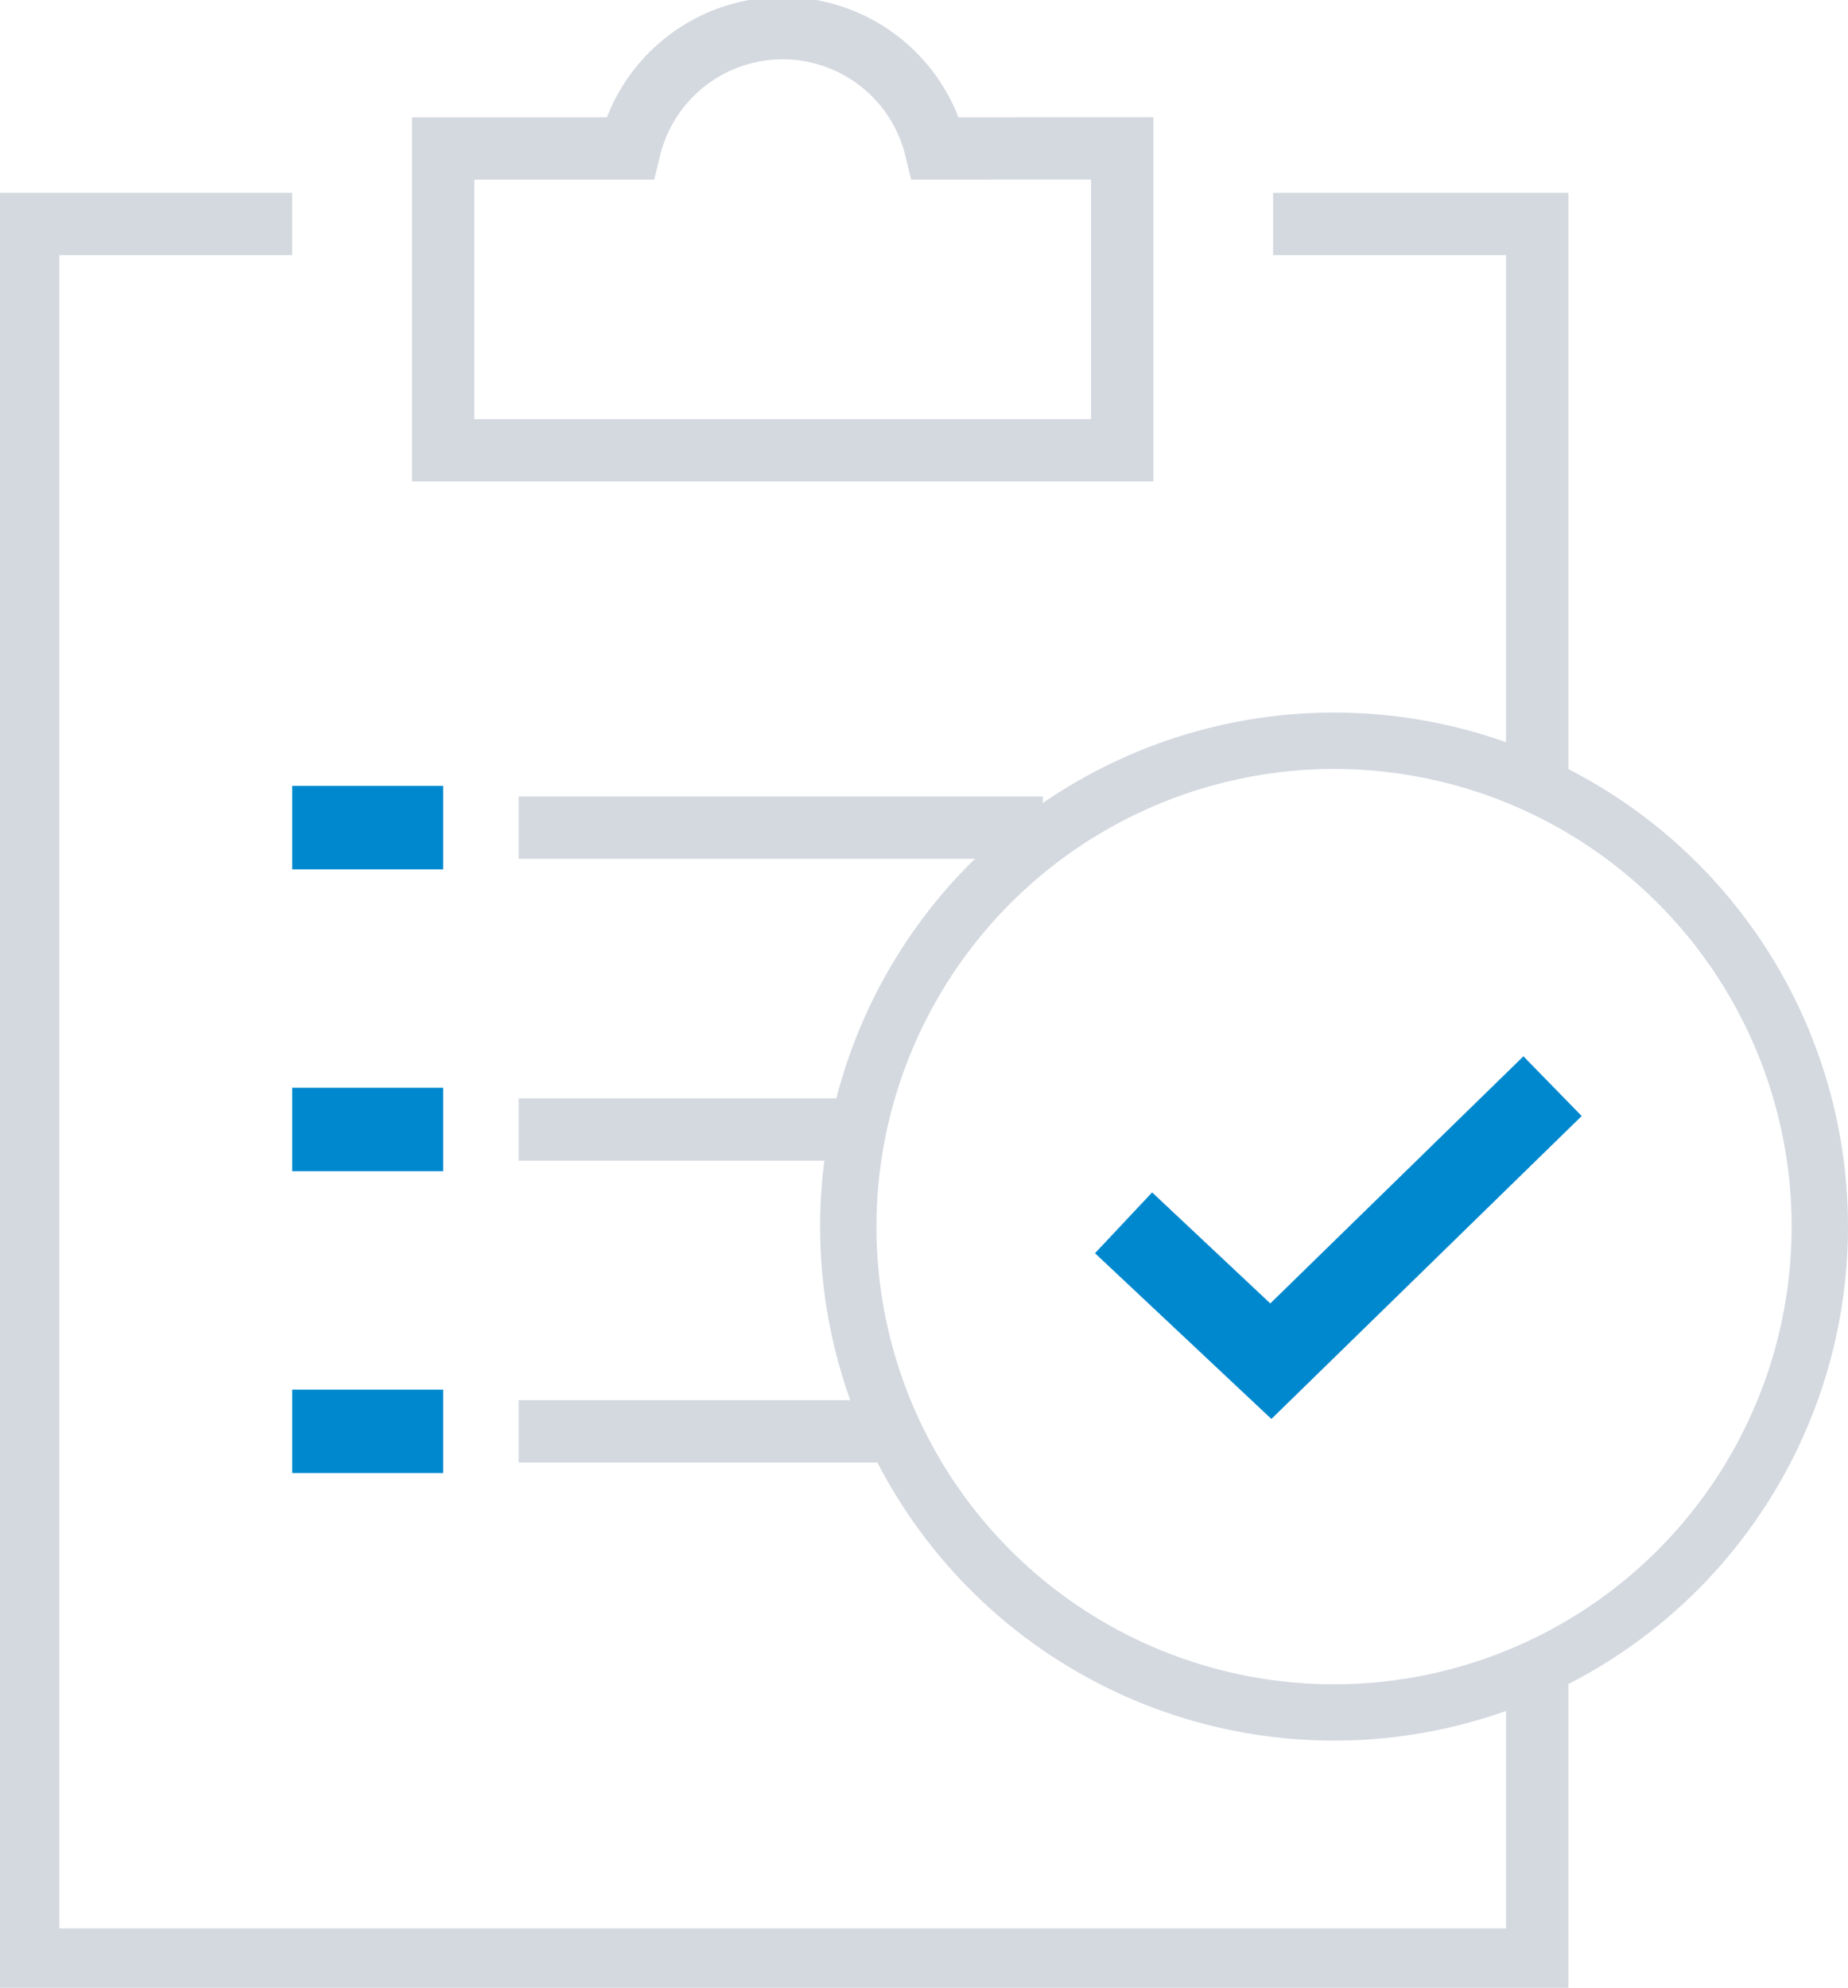
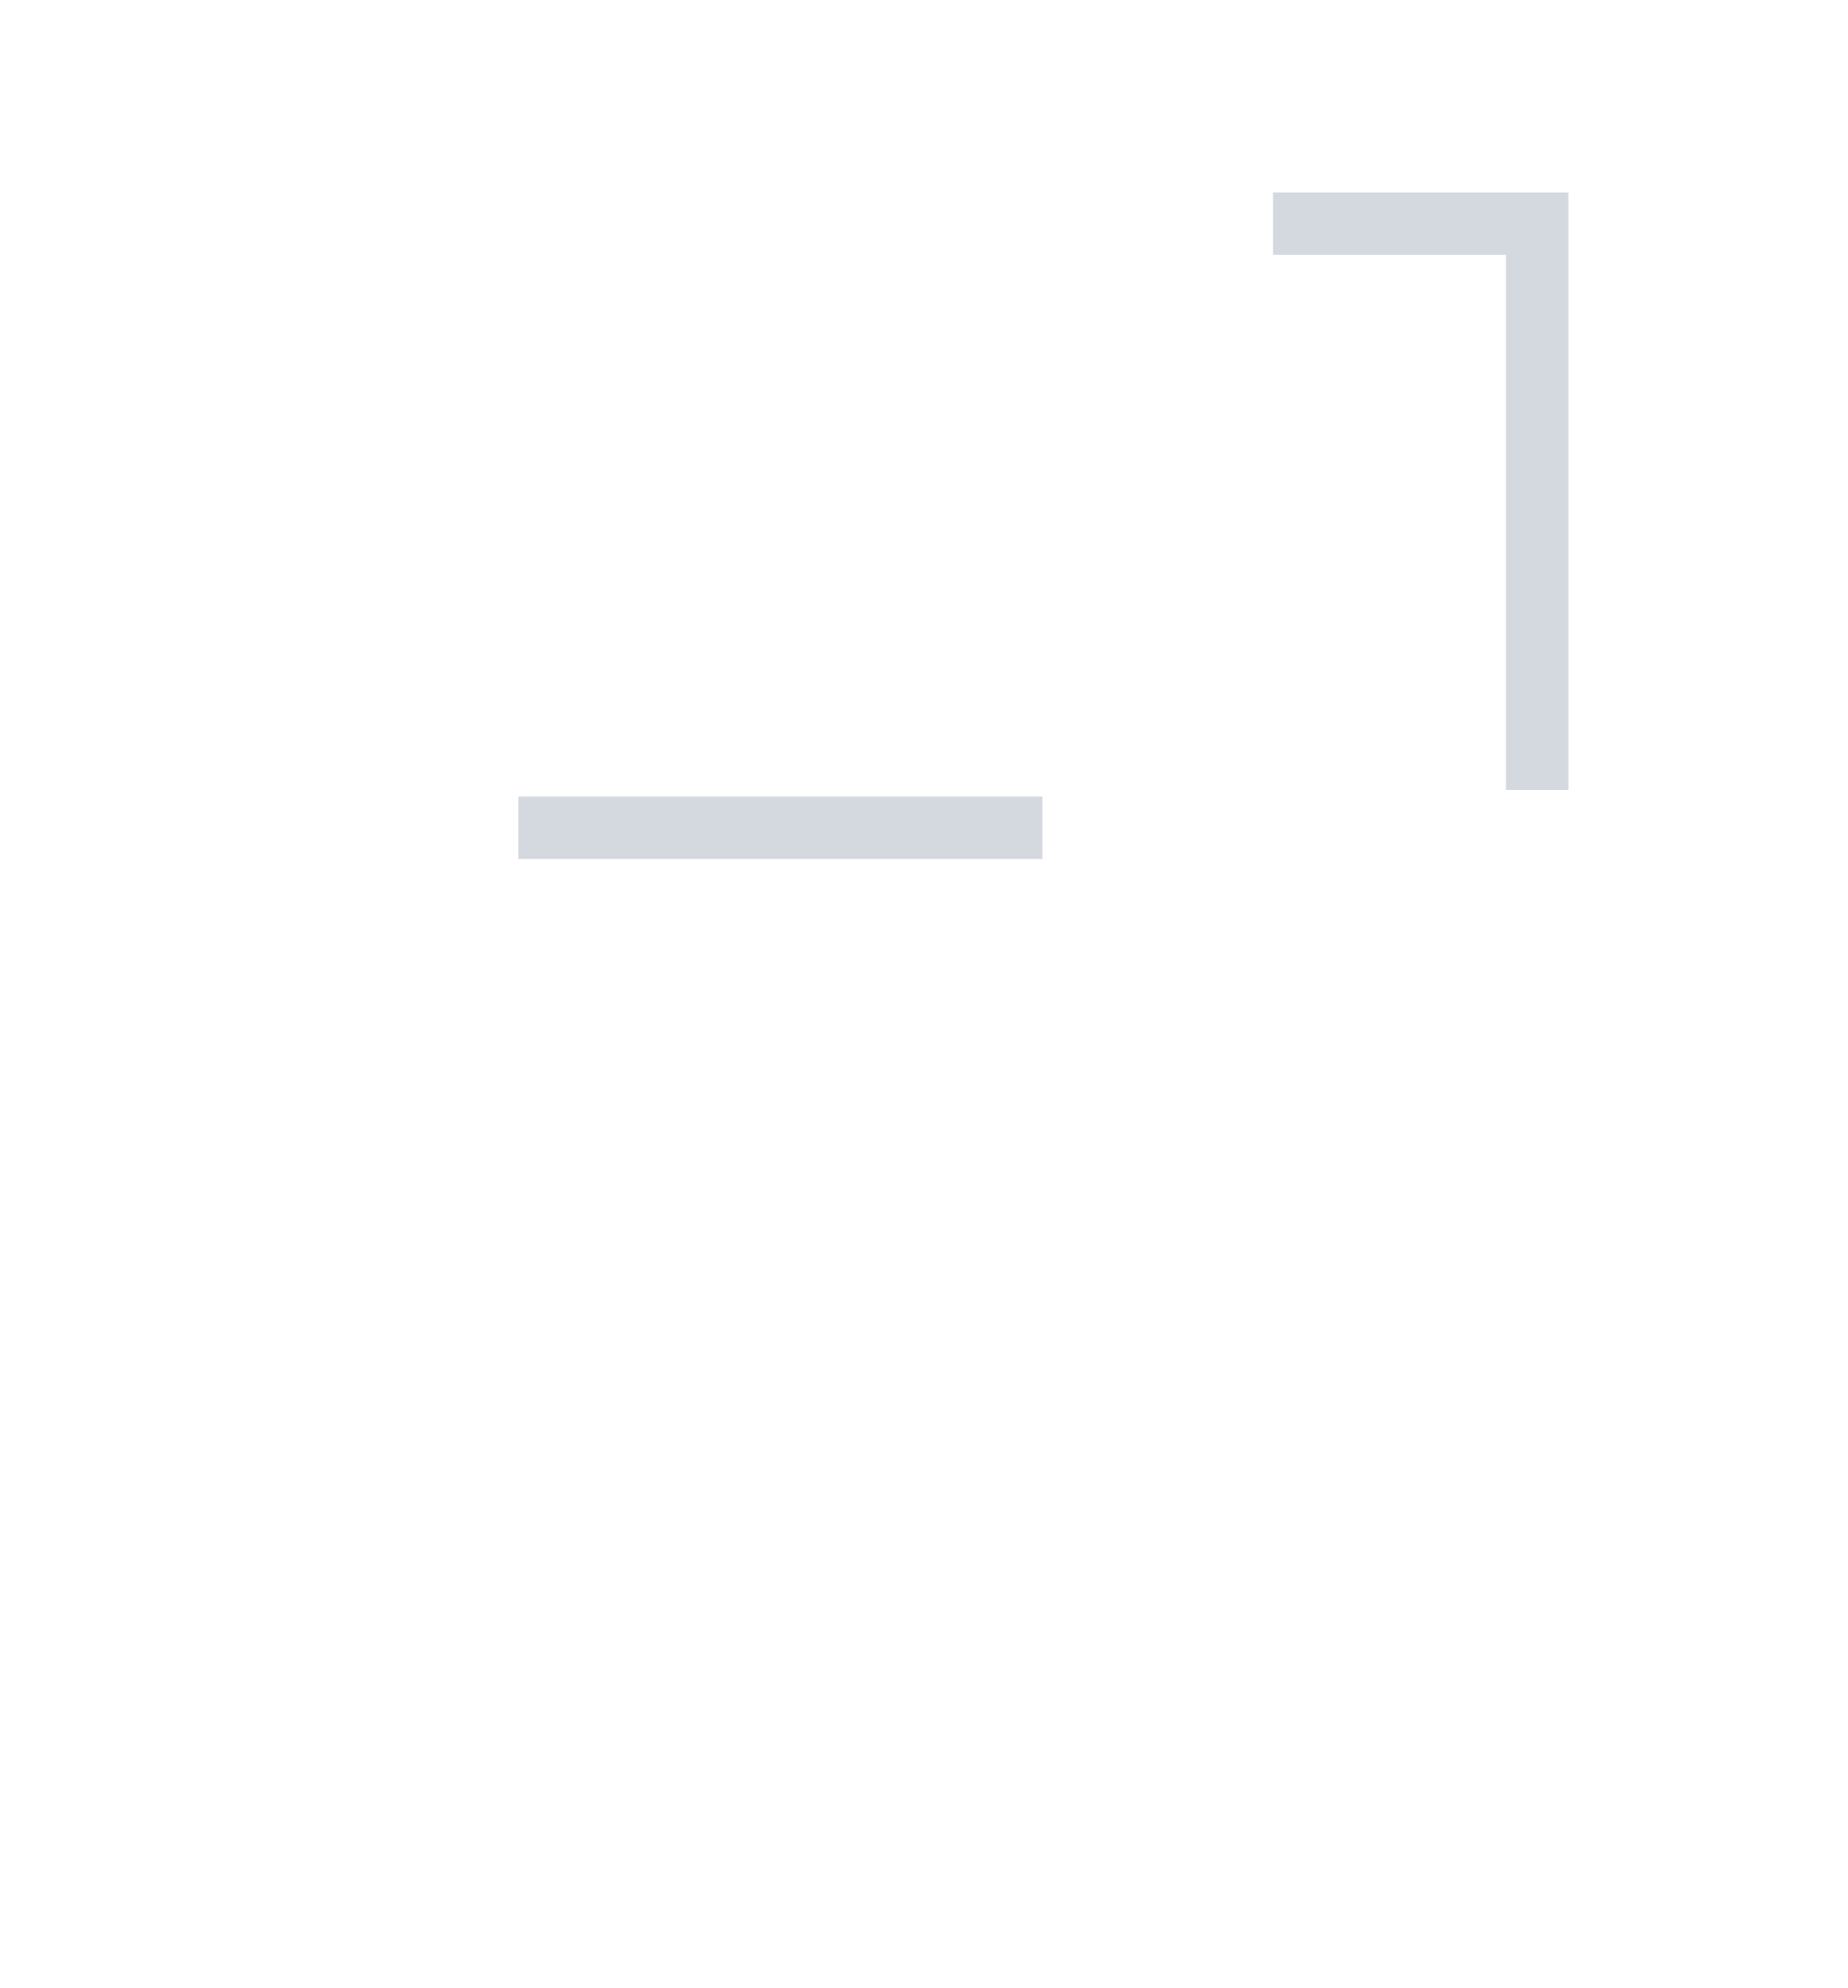
<svg xmlns="http://www.w3.org/2000/svg" id="meeting-requirements" width="207.546" height="223.21" viewBox="0 0 207.546 223.21">
  <defs>
    <clipPath id="clip-path">
-       <rect id="Rectangle_2800" data-name="Rectangle 2800" width="207.546" height="223.21" fill="none" />
-     </clipPath>
+       </clipPath>
  </defs>
  <g id="Group_5354" data-name="Group 5354">
    <g id="Group_5353" data-name="Group 5353" clip-path="url(#clip-path)">
      <path id="Path_9894" data-name="Path 9894" d="M33.158,27.807H3.5V222.7H172.976v-33.9" transform="translate(-0.335 -2.66)" fill="none" stroke="#d4d9e0" stroke-width="7" />
    </g>
  </g>
  <path id="Path_9895" data-name="Path 9895" d="M187.766,91.361V27.807H158.107" transform="translate(-15.125 -2.66)" fill="none" stroke="#d4d9e0" stroke-width="7" />
-   <line id="Line_3283" data-name="Line 3283" x2="42.369" transform="translate(58.245 160.728)" fill="none" stroke="#d4d9e0" stroke-width="7" />
-   <line id="Line_3284" data-name="Line 3284" x2="38.132" transform="translate(58.245 126.833)" fill="none" stroke="#d4d9e0" stroke-width="7" />
  <line id="Line_3285" data-name="Line 3285" x2="58.867" transform="translate(58.245 92.937)" fill="none" stroke="#d4d9e0" stroke-width="7" />
  <g id="Group_5356" data-name="Group 5356">
    <g id="Group_5355" data-name="Group 5355" clip-path="url(#clip-path)">
-       <path id="Path_9896" data-name="Path 9896" d="M159.567,94.812A51.391,51.391,0,1,1,108.176,146.2a51.45,51.45,0,0,1,51.391-51.391m0-6.33A57.721,57.721,0,1,0,217.288,146.2a57.721,57.721,0,0,0-57.721-57.721" transform="translate(-9.743 -8.464)" fill="#d4d9e0" />
      <path id="Path_9897" data-name="Path 9897" d="M139.533,150.214l16.541,15.54,31.639-30.885" transform="translate(-13.348 -12.902)" fill="none" stroke="#0088ce" stroke-width="9.37" />
      <line id="Line_3286" data-name="Line 3286" x2="16.947" transform="translate(32.824 92.937)" fill="none" stroke="#0088ce" stroke-width="9.37" />
      <line id="Line_3287" data-name="Line 3287" x2="16.947" transform="translate(32.824 126.833)" fill="none" stroke="#0088ce" stroke-width="9.37" />
-       <line id="Line_3288" data-name="Line 3288" x2="16.947" transform="translate(32.824 160.728)" fill="none" stroke="#0088ce" stroke-width="9.37" />
      <path id="Path_9898" data-name="Path 9898" d="M110.347,17.008a17.678,17.678,0,0,0-34.359,0H55.036V50.9H131.3v-33.9Z" transform="translate(-5.265 -0.335)" fill="none" stroke="#d4d9e0" stroke-width="7" />
    </g>
  </g>
</svg>